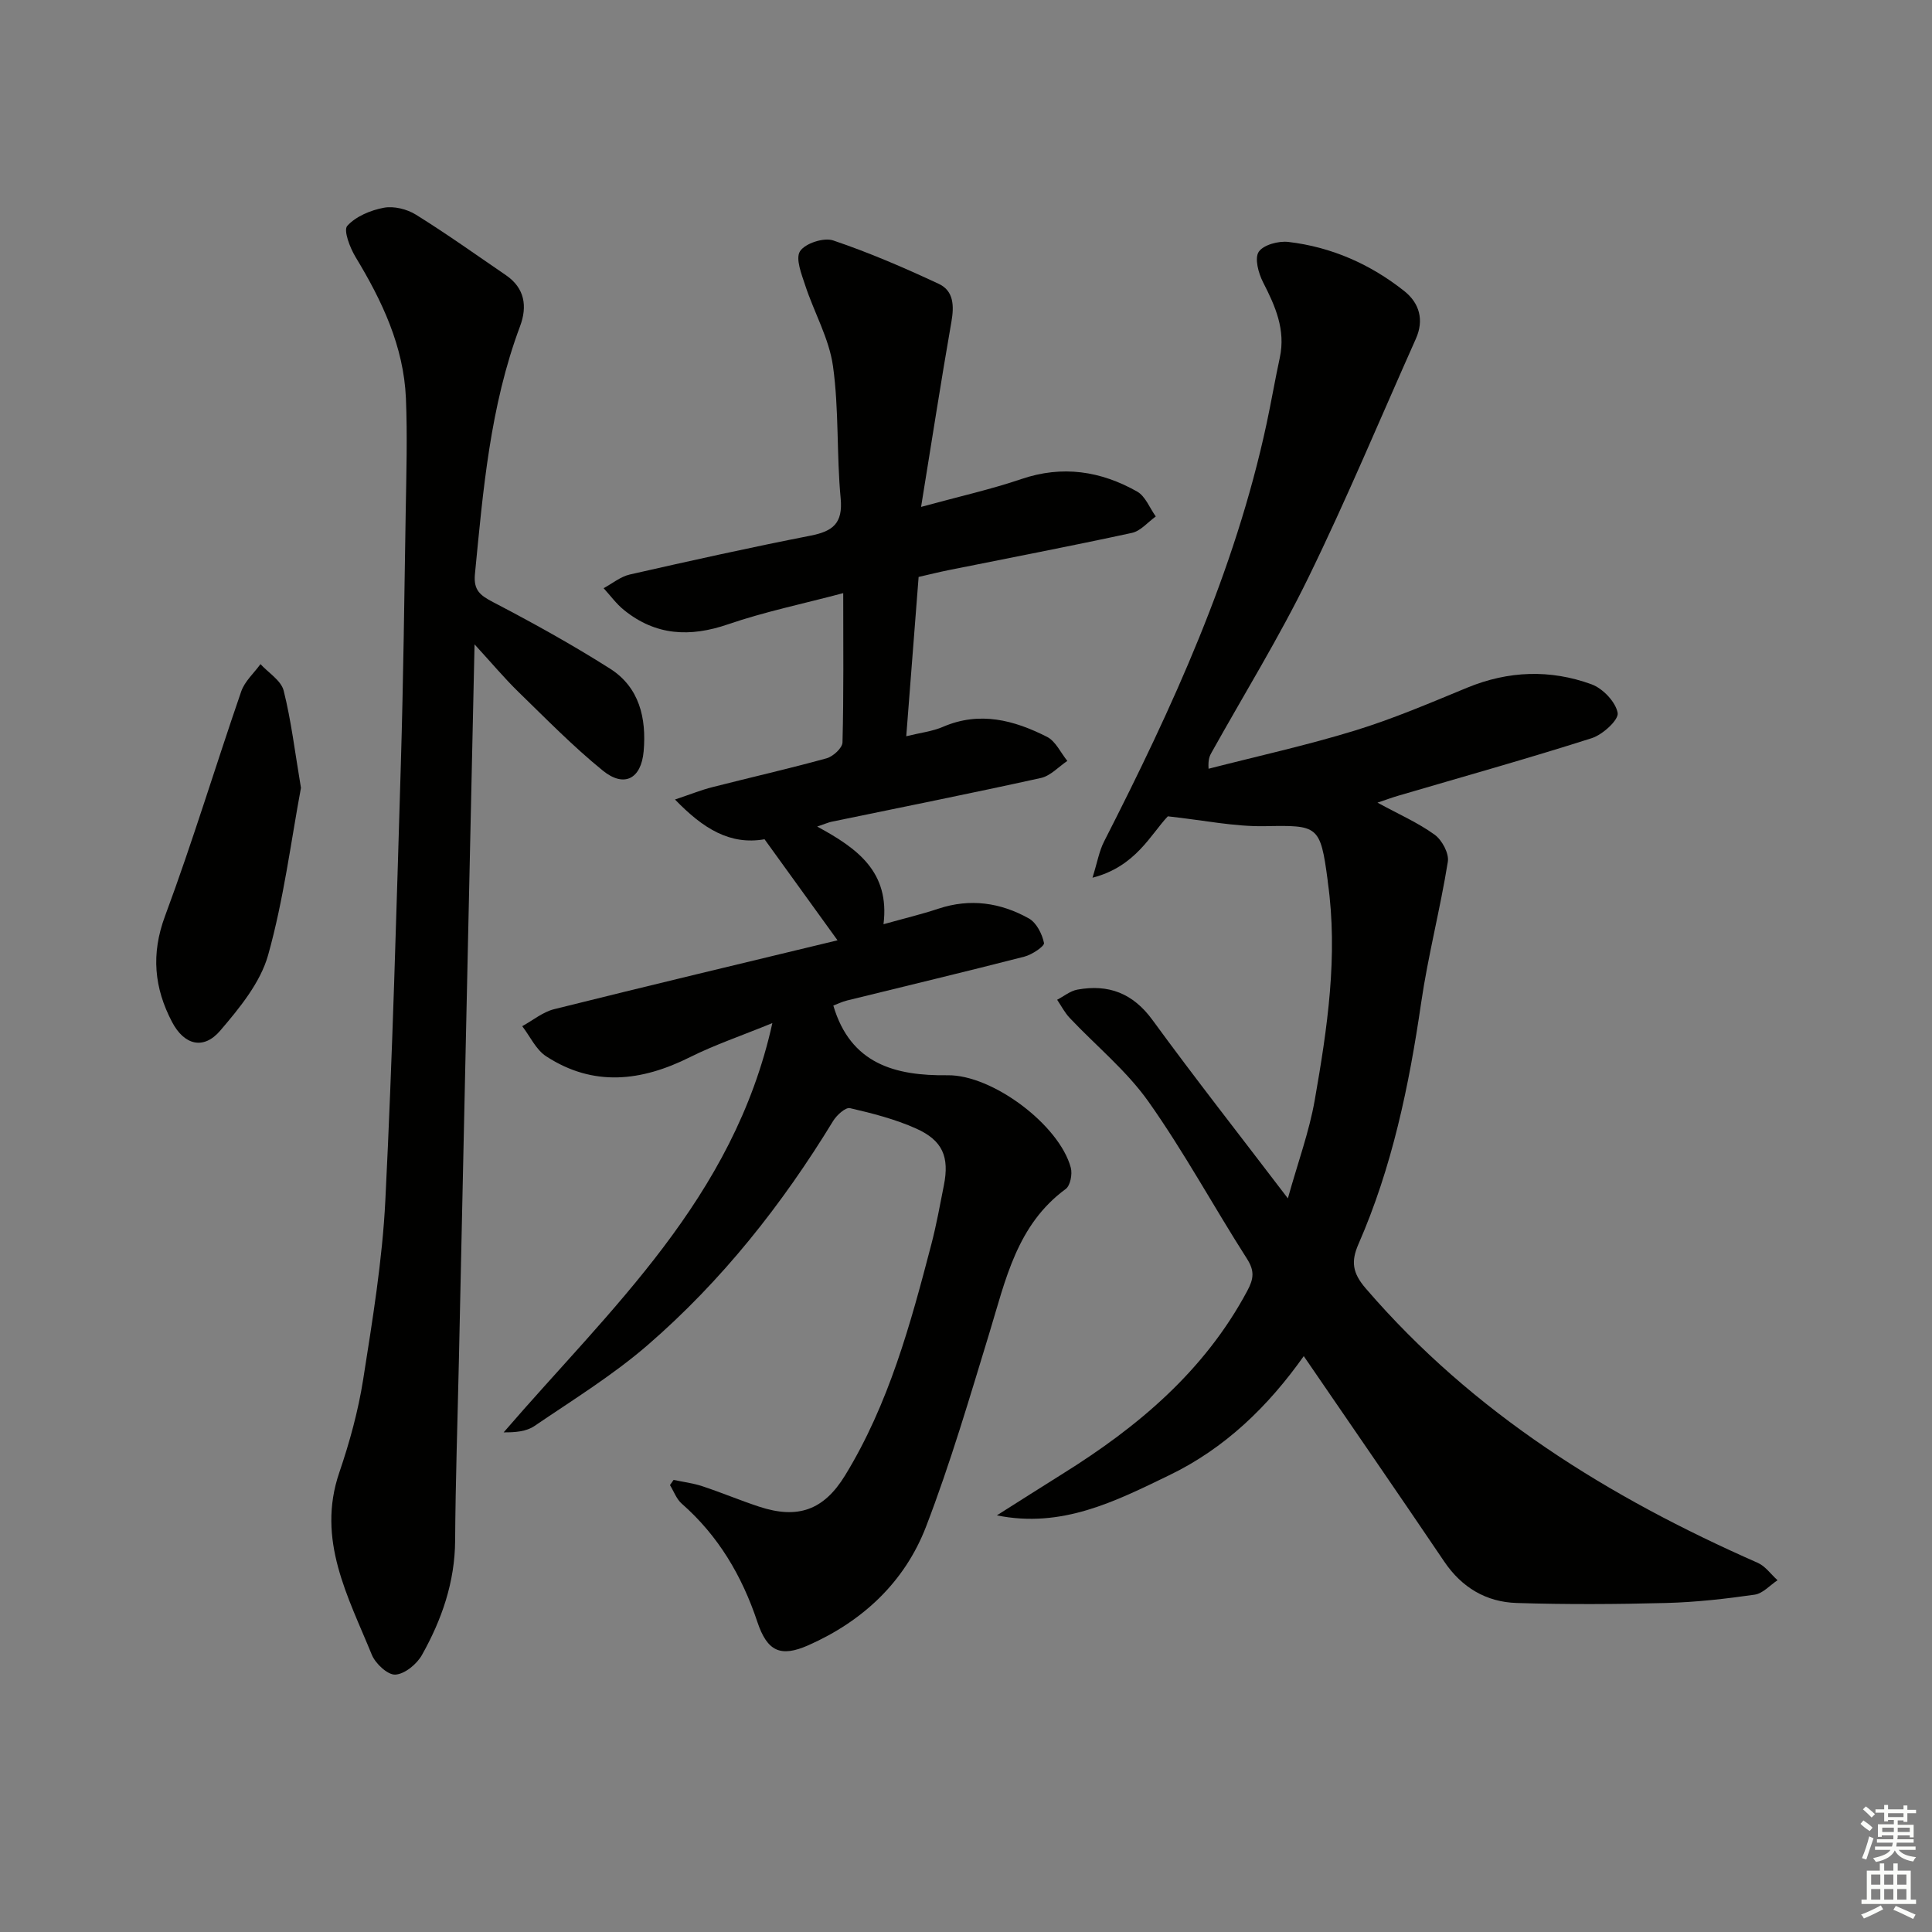
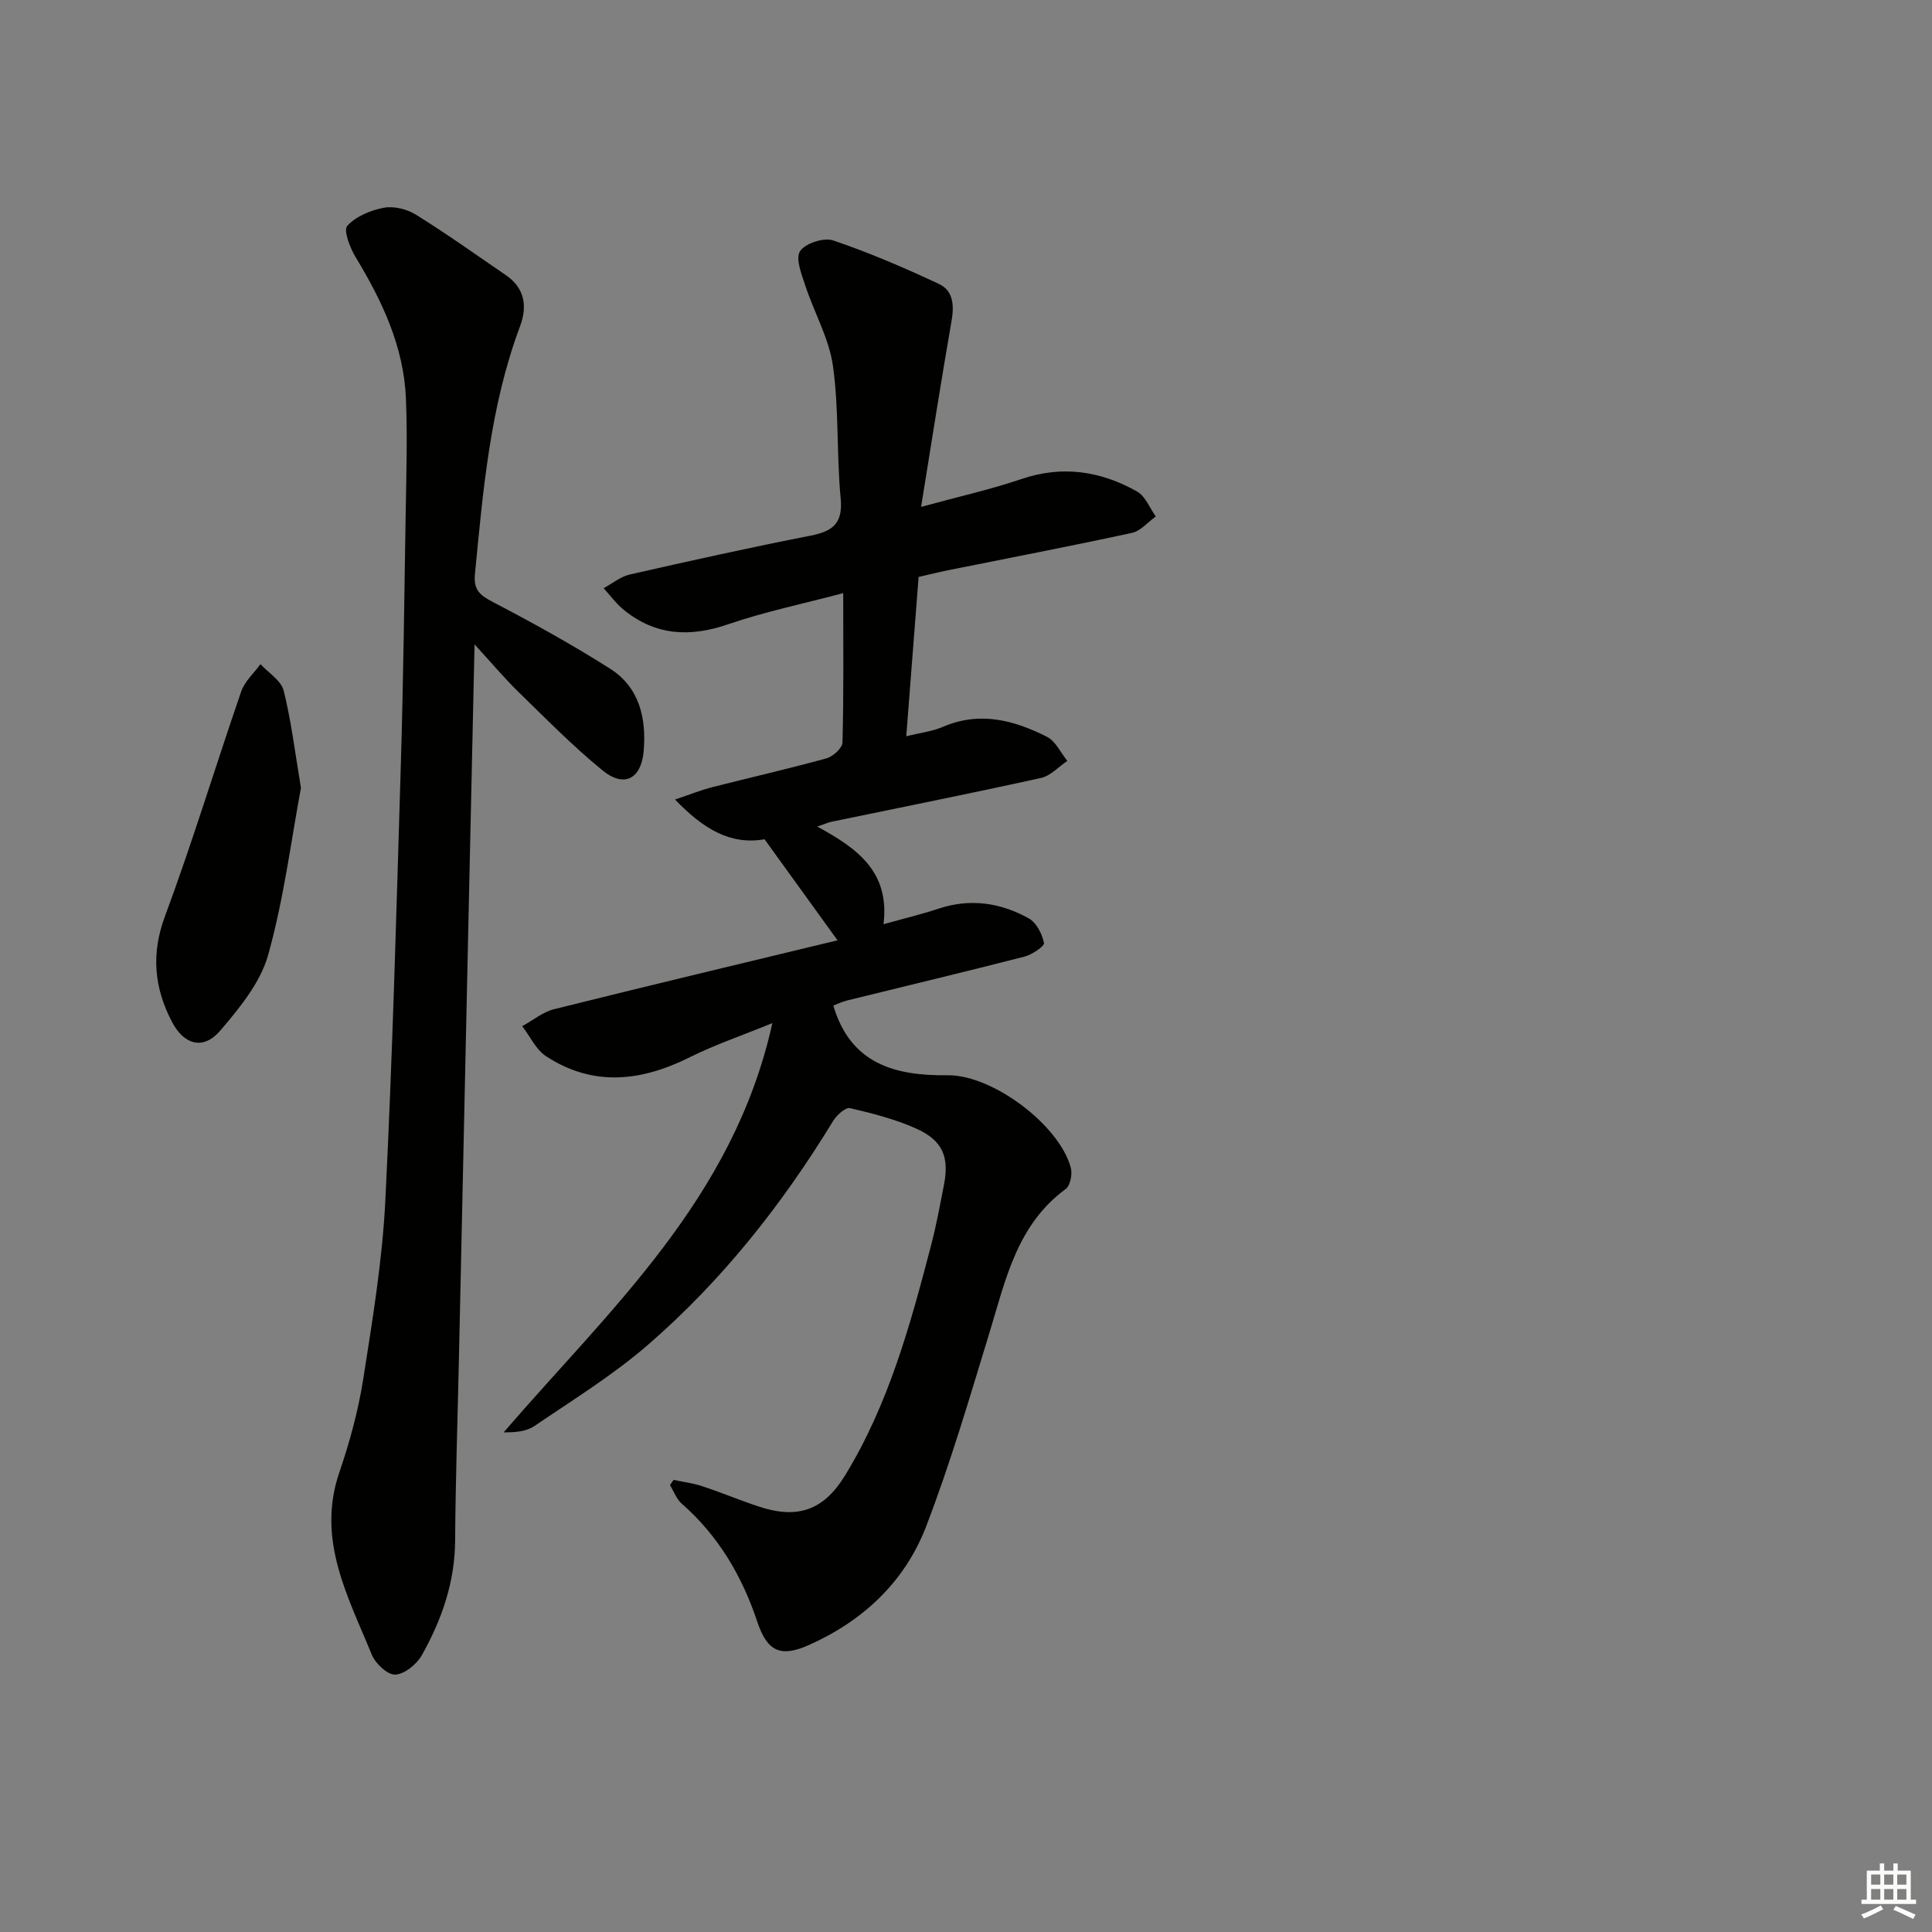
<svg xmlns="http://www.w3.org/2000/svg" enable-background="new 0 0 400 400" viewBox="0 0 400 400">
  <rect x="0" y="0" width="400" height="400" fill="#808080" stroke="none" />
  <g fill="#010100">
    <path d="m139.46 306.4c1.99.42 4.04.67 5.96 1.31 3.94 1.3 7.78 2.92 11.72 4.22 8.01 2.64 13.4.77 17.83-6.47 9.05-14.79 13.55-31.33 17.87-47.9 1.04-4 1.78-8.09 2.58-12.15 1.16-5.87-.22-9.28-5.75-11.76-4.34-1.94-9.04-3.15-13.69-4.22-.93-.21-2.74 1.44-3.48 2.64-10.56 17.32-23.05 33.11-38.38 46.39-7.24 6.27-15.52 11.37-23.47 16.78-1.67 1.14-3.99 1.34-6.37 1.31 22.02-25.56 47.59-48.36 55.63-84.73-6.53 2.67-11.97 4.51-17.05 7.05-10.06 5.03-20.01 6.2-29.79-.18-2.11-1.37-3.32-4.12-4.95-6.23 2.2-1.2 4.26-2.94 6.61-3.52 19.54-4.88 39.13-9.54 58.67-14.26-5.45-7.55-10.2-14.11-15.11-20.92-7.16 1.25-12.72-2.2-18.54-8.23 3.23-1.08 5.44-1.98 7.74-2.56 7.88-2.01 15.81-3.81 23.64-5.97 1.35-.37 3.27-2.13 3.3-3.29.26-9.97.15-19.95.15-30.91-8.35 2.22-16.26 3.85-23.83 6.45-7.9 2.72-15 2.36-21.56-2.95-1.59-1.28-2.82-3-4.22-4.52 1.8-.97 3.49-2.39 5.41-2.83 12.45-2.83 24.92-5.6 37.44-8.05 4.6-.9 6.72-2.54 6.23-7.72-.86-9.1-.33-18.36-1.59-27.38-.8-5.71-3.89-11.07-5.73-16.67-.77-2.34-2.08-5.6-1.09-7.12 1.06-1.63 4.92-2.89 6.86-2.23 7.46 2.52 14.74 5.66 21.88 9 3.08 1.44 3.18 4.56 2.6 7.84-2.14 12.22-4.03 24.48-6.28 38.33 7.96-2.18 14.48-3.63 20.77-5.77 8.5-2.89 16.43-1.66 23.96 2.59 1.71.97 2.6 3.4 3.86 5.16-1.64 1.17-3.13 3.01-4.94 3.4-12.65 2.74-25.36 5.18-38.05 7.73-1.93.39-3.84.87-6.11 1.39-.84 10.84-1.67 21.56-2.56 32.98 2.94-.73 5.42-1 7.61-1.95 7.61-3.28 14.72-1.38 21.54 2.08 1.78.9 2.82 3.28 4.2 4.98-1.81 1.21-3.48 3.09-5.46 3.53-14.41 3.18-28.89 6.07-43.35 9.06-.6.12-1.18.39-2.98 1 8.34 4.52 15.07 9.38 13.73 20.22 4.25-1.19 7.86-2.05 11.38-3.22 6.58-2.18 12.86-1.25 18.71 2.02 1.58.88 2.75 3.21 3.14 5.08.14.66-2.48 2.43-4.06 2.83-12.2 3.14-24.45 6.05-36.68 9.07-1.1.27-2.13.78-2.88 1.06 3.56 12.08 12.77 14.57 23.67 14.43 9.25-.12 23.13 10.28 25.5 19.15.35 1.32-.1 3.7-1.06 4.4-10.09 7.41-12.43 18.75-15.77 29.71-4.12 13.48-8.09 27.05-13.14 40.19-4.41 11.45-13.08 19.56-24.36 24.56-5.78 2.56-8.53 1.27-10.57-4.84-3.17-9.5-8.06-17.82-15.66-24.48-1.09-.96-1.64-2.55-2.43-3.84.25-.36.5-.71.75-1.07z" />
-     <path d="m206.39 313.74c4.54-2.87 9.06-5.76 13.61-8.6 15.6-9.73 29.35-21.27 38.22-37.85 1.36-2.53 1.56-4.16-.05-6.68-6.9-10.79-13.02-22.11-20.4-32.54-4.54-6.41-10.86-11.55-16.31-17.33-1.03-1.09-1.74-2.49-2.59-3.75 1.39-.72 2.71-1.83 4.19-2.1 6.44-1.17 11.49.73 15.55 6.29 8.81 12.07 18.05 23.83 28.03 36.93 2.1-7.52 4.42-13.82 5.56-20.33 2.61-14.89 4.85-29.87 2.72-45.08-.02-.16-.02-.33-.05-.5-1.51-11.33-1.99-11.36-12.98-11.15-6.31.12-12.66-1.23-20.1-2.04-3.53 3.7-6.66 10.43-15.6 12.71 1-3.2 1.38-5.5 2.39-7.48 14.14-27.72 27.09-55.9 33.66-86.55.97-4.53 1.75-9.11 2.73-13.64 1.24-5.78-.93-10.67-3.48-15.64-.95-1.86-1.78-4.95-.88-6.28.98-1.45 4.11-2.28 6.14-2.04 8.93 1.05 16.98 4.61 24 10.18 3.12 2.48 4.13 5.97 2.39 9.87-7.37 16.51-14.33 33.22-22.26 49.45-6.03 12.36-13.3 24.13-20.01 36.16-.39.69-.78 1.39-.65 3.41 10.12-2.6 20.34-4.85 30.31-7.91 7.91-2.43 15.57-5.71 23.23-8.87 8.54-3.52 17.2-3.82 25.75-.7 2.34.85 5 3.65 5.41 5.92.25 1.44-3.11 4.51-5.37 5.23-13.29 4.24-26.73 8-40.11 11.93-1.23.36-2.43.81-4.25 1.42 4.39 2.39 8.38 4.14 11.83 6.63 1.53 1.1 3.02 3.88 2.74 5.6-1.57 9.79-4.1 19.43-5.53 29.23-2.5 17.16-6 34-12.98 49.95-1.56 3.57-1.26 5.95 1.52 9.17 22.25 25.86 50.32 43.24 81.14 56.8 1.59.7 2.75 2.39 4.11 3.61-1.57 1.04-3.05 2.75-4.74 2.99-6.06.87-12.18 1.56-18.3 1.72-10.33.27-20.67.33-30.99 0-6.28-.2-11.34-3.19-14.98-8.58-9.5-14.06-19.14-28.01-29.08-42.53-7.37 10.4-16.31 19.11-27.93 24.7-11.12 5.38-22.18 11-35.61 8.27z" />
+     <path d="m206.39 313.74z" />
    <path d="m98.25 133.41c-.44 19.89-.85 38.32-1.25 56.74-.67 30.62-1.33 61.24-2 91.86-.27 12.31-.69 24.63-.77 36.94-.05 8.6-2.76 16.37-6.86 23.68-1.06 1.9-3.55 3.96-5.51 4.08-1.58.1-4.13-2.27-4.88-4.11-4.91-12.05-11.49-23.8-6.74-37.71 2.14-6.27 3.92-12.75 4.95-19.28 1.93-12.29 3.97-24.66 4.59-37.06 1.5-30.08 2.3-60.2 3.21-90.3.52-17.47.73-34.95 1.01-52.42.13-7.79.36-15.6.04-23.38-.46-10.75-4.94-20.18-10.43-29.24-1.16-1.92-2.54-5.53-1.71-6.45 1.78-1.97 4.84-3.24 7.58-3.75 2.08-.39 4.8.29 6.64 1.44 6.35 3.95 12.45 8.3 18.62 12.52 3.94 2.69 4.46 6.5 2.93 10.58-6.2 16.56-7.65 33.94-9.34 51.31-.32 3.34 1.07 4.4 3.77 5.81 8.22 4.29 16.36 8.79 24.19 13.76 6.1 3.87 7.57 10.27 6.97 17.12-.5 5.69-4.02 7.6-8.46 3.99-6.18-5.02-11.78-10.76-17.51-16.33-2.83-2.76-5.38-5.81-9.04-9.8z" />
    <path d="m62.31 163.12c-2.06 11.02-3.56 23.06-6.8 34.62-1.61 5.73-5.93 10.98-9.93 15.66-3.44 4.02-7.45 2.98-9.96-1.81-3.69-7.04-4.38-14.05-1.46-21.91 5.7-15.34 10.44-31.04 15.78-46.52.72-2.1 2.63-3.78 3.99-5.66 1.66 1.81 4.27 3.39 4.8 5.49 1.56 6.21 2.32 12.64 3.58 20.13z" />
  </g>
-   <path d="m385.2 377.6.6-.7c.6.4 1.3.9 1.9 1.5l-.6.7c-.8-.5-1.4-1-1.9-1.5zm.3 7.1c.6-1.4 1.1-2.9 1.5-4.5.3.1.6.3.9.4-.5 1.4-1 2.9-1.5 4.4zm.2-10.1.6-.6c.7.5 1.3 1.1 1.9 1.6l-.7.7c-.6-.6-1.2-1.2-1.8-1.7zm8.4-.8h.8v.9h1.8v.7h-1.8v1.8h-.8v-.3h-1.2v.9h3.3v2.6h-.8v-.4h-2.5c0 .3 0 .6-.1.8h3.4v.7h-3.5c0 .3-.1.6-.1.8h4v.7h-3.5c.7.9 1.9 1.3 3.6 1.5-.2.2-.4.5-.6.9-1.9-.3-3.2-1.1-3.8-2.3-.5 1.1-1.8 2-3.9 2.4-.2-.3-.4-.5-.6-.8 1.9-.4 3.1-.9 3.6-1.7h-3.2v-.7h3.5c.1-.2.1-.5.2-.8h-3.3v-.7h3.4c0-.2 0-.5 0-.8h-2.4v.3h-.8v-2.6h3.3v-.9h-1.2v.3h-.8v-1.8h-1.8v-.7h1.8v-.9h.8v.9h3.2zm-4.4 5.5h2.4c0-.3 0-.6 0-.9h-2.4zm1.2-3.1h3.2v-.8h-3.2zm4.4 2.2h-2.4v.9h2.5v-.9z" fill="#fbfcfa" />
  <path d="m389.2 385.8h.9v1.5h1.9v-1.5h.9v1.5h2.7v6h1.1v.9h-11.3v-.9h1.1v-6h2.7zm.2 8.7.5.8c-1.2.6-2.5 1.3-4 1.9-.2-.3-.3-.6-.6-.8 1.6-.6 3-1.3 4.1-1.9zm-2-4.3h1.9v-2.1h-1.9zm0 3.1h1.9v-2.2h-1.9zm2.7-3.1h1.9v-2.1h-1.9zm0 3.1h1.9v-2.2h-1.9zm2.4 1.3c1.4.6 2.7 1.2 4.1 1.8l-.5.9c-1.5-.7-2.8-1.4-4.1-1.9zm2.2-6.5h-1.9v2.1h1.9zm-1.9 5.2h1.9v-2.2h-1.9z" fill="#fbfcfa" />
</svg>